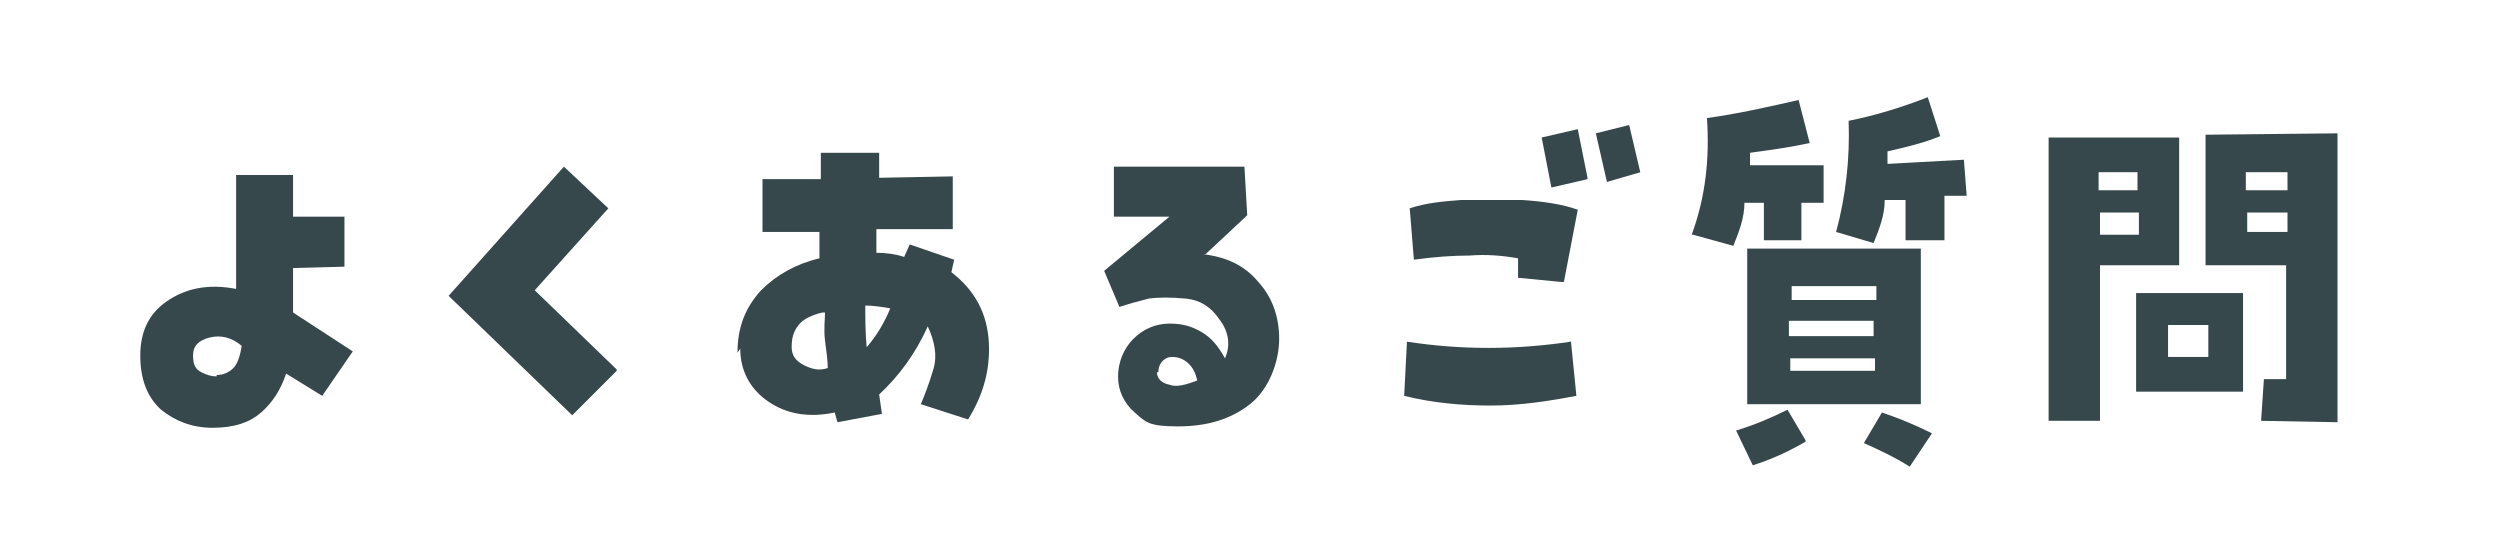
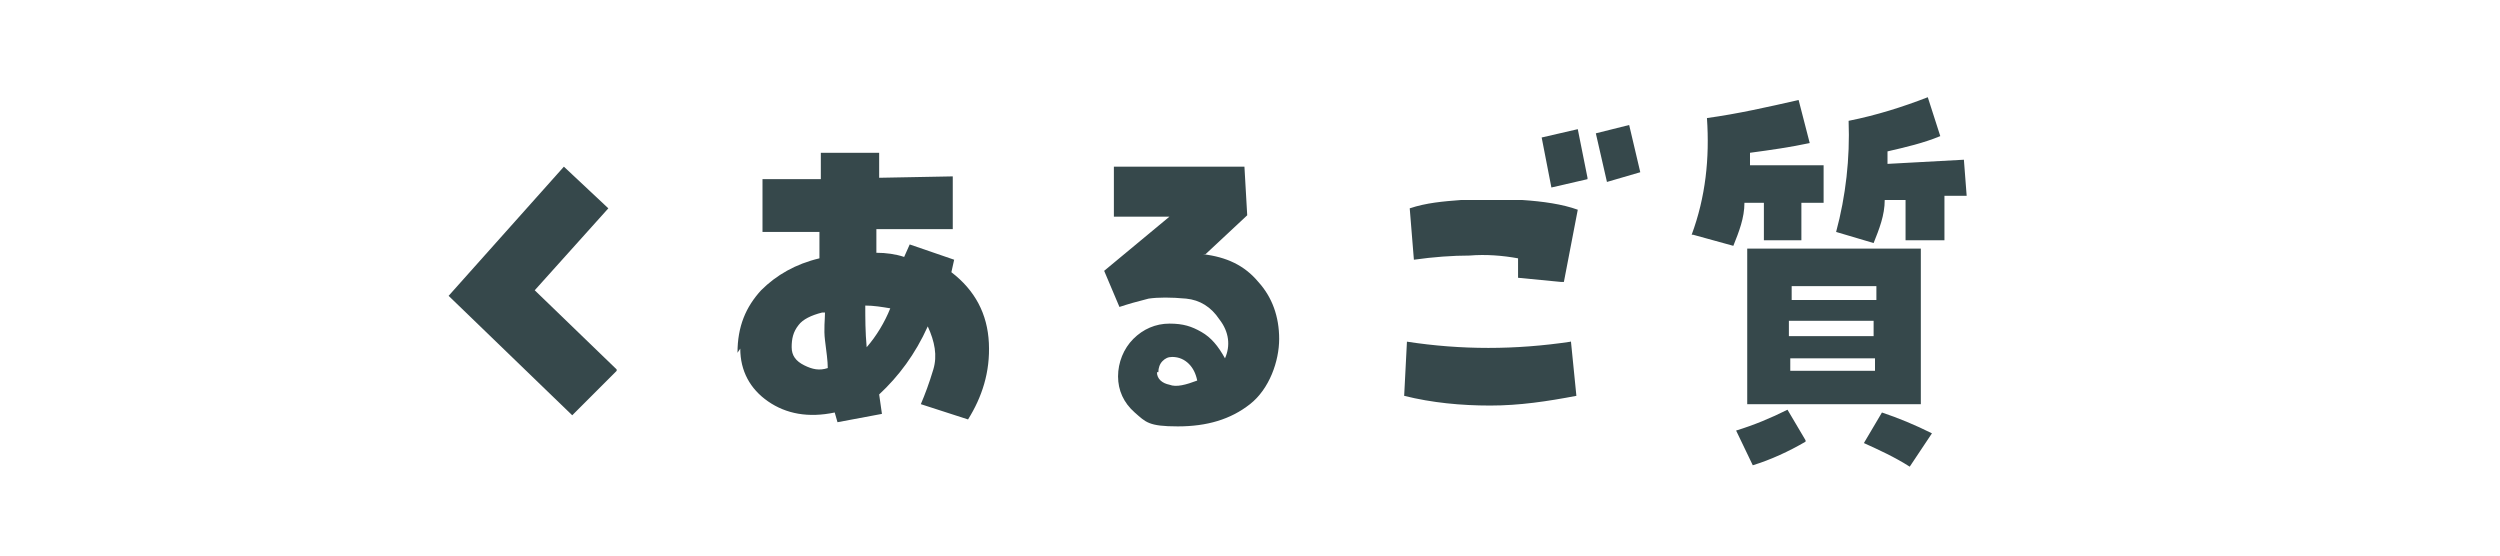
<svg xmlns="http://www.w3.org/2000/svg" id="a" width="180" height="40" viewBox="0 0 180 40">
  <defs>
    <style>.c{fill:none;}.c,.d{stroke-width:0px;}.e{clip-path:url(#b);}.d{fill:#36484b;}</style>
    <clipPath id="b">
      <rect class="c" width="180" height="40" />
    </clipPath>
  </defs>
  <g class="e">
-     <path class="d" d="M21.1,19.2v3.3c0,0,4.3,2.8,4.3,2.8l-2.2,3.2-2.6-1.6c-.4,1.2-1,2.1-1.8,2.8-.8.7-1.9,1.1-3.5,1.1-1.5,0-2.7-.5-3.7-1.3-1-.9-1.5-2.2-1.5-3.9s.6-3,1.9-3.9,2.9-1.3,5-.9v-8.2h4.1c0,0,0,3,0,3h3.7v3.6c.1,0-3.7.1-3.7.1ZM15.6,27c.5,0,.9-.2,1.2-.5.3-.3.5-.9.6-1.6-.7-.6-1.5-.8-2.3-.6-.8.2-1.2.6-1.2,1.3s.2,1,.6,1.2c.4.2.7.3,1.1.3Z" />
    <path class="d" d="M44.4,26.7l-3.2,3.2-8.9-8.6,8.3-9.3,3.2,3-5.3,5.9,5.9,5.7Z" />
    <path class="d" d="M53.1,25.4c0-1.9.6-3.3,1.7-4.5,1.1-1.1,2.5-1.9,4.2-2.3v-1.9c0,0-4.1,0-4.1,0v-3.8c-.1,0,4.2,0,4.2,0v-1.9h4.2v1.8s5.3-.1,5.3-.1v3.8c0,0-5.5,0-5.5,0v1.7c.7,0,1.4.1,2,.3l.4-.9,3.2,1.1-.2.9c1.7,1.3,2.6,3,2.7,5.1s-.5,3.9-1.5,5.5l-3.4-1.1c.3-.7.6-1.5.9-2.5s.1-2-.4-3.1c-.9,2-2.1,3.6-3.5,4.9l.2,1.4-3.2.6-.2-.7c-1.9.4-3.5.1-4.8-.8-1.3-.9-2-2.2-2-3.8ZM59.2,22.5c-.8.2-1.4.5-1.7.9-.4.5-.5,1-.5,1.6s.3,1,.9,1.3c.6.3,1.1.4,1.7.2,0-.5-.1-1.2-.2-2s0-1.5,0-2ZM62.3,22c0,.9,0,1.9.1,3,.7-.8,1.3-1.8,1.7-2.8-.6-.1-1.2-.2-1.8-.2Z" />
    <path class="d" d="M86.6,18.3c1.7.2,3,.8,4,2,1,1.1,1.5,2.5,1.5,4.1s-.7,3.6-2.1,4.7c-1.4,1.1-3.1,1.6-5.2,1.6s-2.3-.3-3.1-1c-.8-.7-1.2-1.6-1.2-2.6s.4-2,1.1-2.7,1.6-1.1,2.6-1.1,1.6.2,2.3.6c.7.4,1.2,1,1.7,1.9.4-.9.3-1.9-.4-2.8-.6-.9-1.4-1.4-2.4-1.5-1.1-.1-2-.1-2.7,0-.8.2-1.5.4-2.1.6l-1.1-2.6,4.7-3.9h-4c0,0,0-3.6,0-3.6h9.4l.2,3.5-3,2.8ZM83.3,26.8c0,.5.4.8.9.9.5.2,1.2,0,2-.3-.1-.5-.3-.9-.6-1.2-.3-.3-.7-.5-1.2-.5-.3,0-.5.1-.7.3-.2.2-.3.5-.3.8Z" />
    <path class="d" d="M113.1,24.5l.4,4c-2.1.4-4.1.7-6.2.7-2.1,0-4.2-.2-6.2-.7l.2-3.9c3.9.6,7.8.6,11.8,0ZM112.4,20.3l-3.1-.3v-1.4c-1.1-.2-2.3-.3-3.5-.2-1.2,0-2.6.1-4,.3l-.3-3.7c1.2-.4,2.4-.5,3.7-.6,1.4,0,2.8,0,4.4,0,1.5.1,2.9.3,4,.7l-1,5.2ZM114.3,12.9l-2.6.6-.7-3.6,2.6-.6.7,3.5ZM115.7,13.1l-.8-3.5,2.4-.6.8,3.4-2.4.7Z" />
    <path class="d" d="M121.8,16.9c1-2.7,1.3-5.5,1.1-8.4,2.2-.3,4.4-.8,6.6-1.3l.8,3.1c-1.4.3-2.8.5-4.3.7v.9c-.1,0,5.3,0,5.3,0v2.7c0,0-1.6,0-1.6,0v2.7h-2.7v-2.7h-1.4c0,1.1-.4,2.1-.8,3.1l-2.9-.8ZM130,31.8c-1.2.7-2.5,1.3-3.8,1.7l-1.2-2.5c1.3-.4,2.5-.9,3.7-1.5l1.3,2.2ZM138.3,18v11.1c-.1,0-12.5,0-12.5,0v-11.2h12.5ZM128.8,23.1v1.1h6.1v-1.1h-6.1ZM128.9,26.7h6.1v-.9h-6.1s0,.9,0,.9ZM129,21.6h6.1v-1h-6.1v1ZM139.7,9.8c-1.2.5-2.5.8-3.8,1.1v.9l5.5-.3.2,2.6h-1.6c0,0,0,3.2,0,3.2h-2.8c0,.1,0-2.9,0-2.9h-1.5c0,1.1-.4,2.1-.8,3.1l-2.7-.8c.7-2.6,1-5.3.9-8,2-.4,3.9-1,5.7-1.7l.9,2.8ZM139.1,31.2l-1.6,2.4c-1.1-.7-2.2-1.2-3.3-1.7l1.3-2.2c1.2.4,2.4.9,3.6,1.5Z" />
-     <path class="d" d="M151.3,30.3h-3.8s0-20.4,0-20.4h9.4c0,0,0,9.2,0,9.2h-5.7v11.2ZM151.1,13.7h2.8v-1.3h-2.8v1.3ZM151.2,16.9h2.8v-1.6h-2.8c0,0,0,1.6,0,1.6ZM153.9,21.1h7.6c0,0,0,7.1,0,7.1h-7.7s0-7.1,0-7.1ZM156.1,25.7h2.9v-2.3c0,0-2.9,0-2.9,0v2.2ZM158.8,19.1v-9.4c-.1,0,9.5-.1,9.5-.1v20.8c0,0-5.5-.1-5.5-.1l.2-3h1.6c0,0,0-8.2,0-8.2h-5.7ZM161.7,13.7h3v-1.3c0,0-3,0-3,0v1.3ZM164.7,15.3h-2.9v1.4s2.9,0,2.9,0v-1.4Z" />
  </g>
</svg>